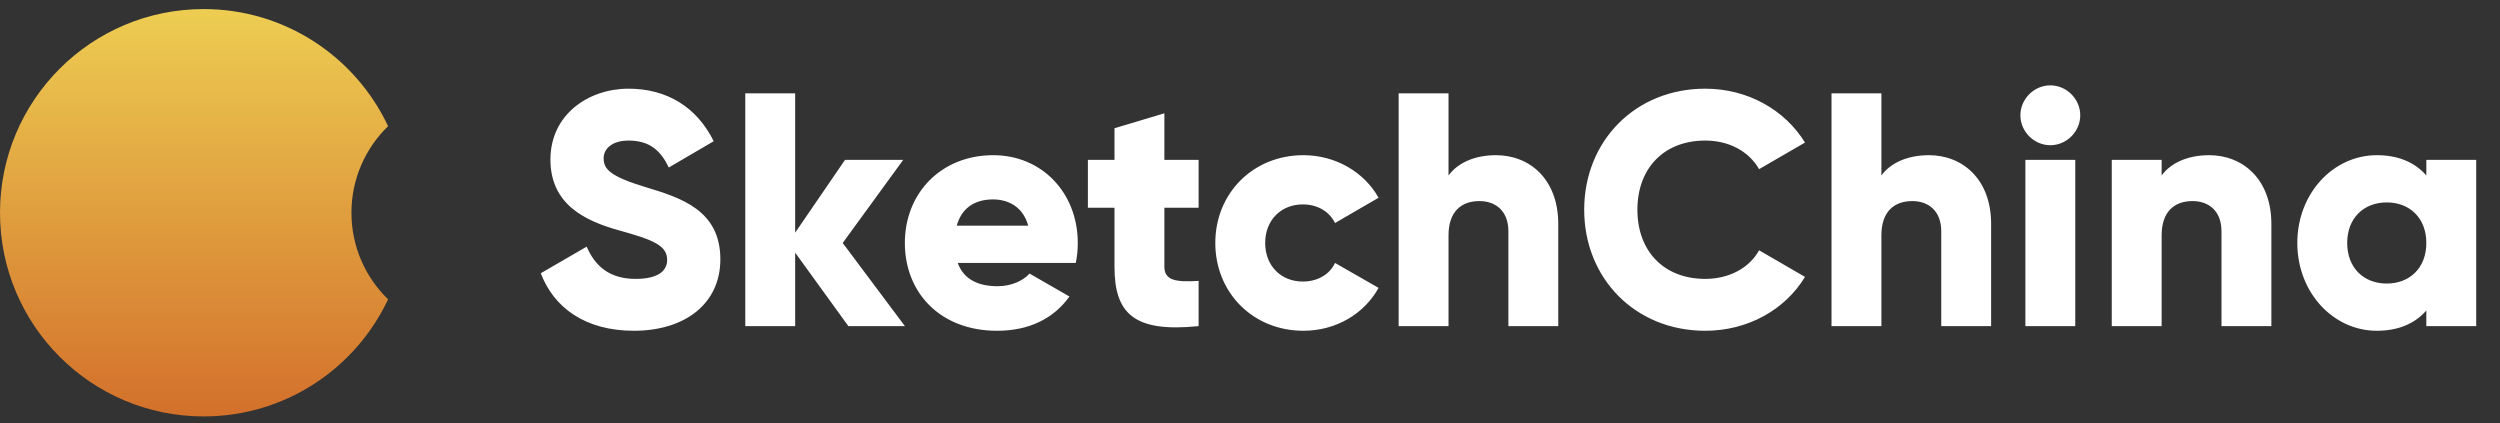
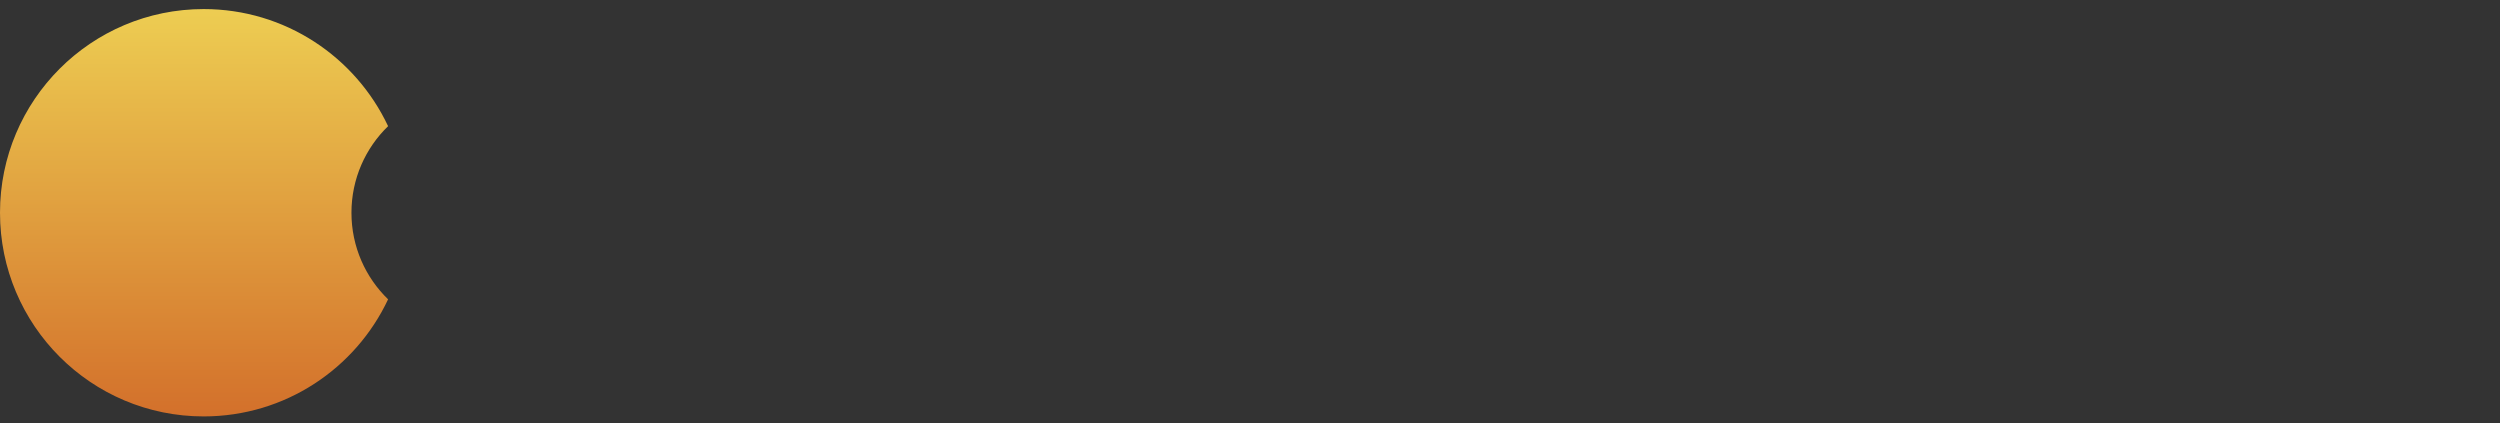
<svg xmlns="http://www.w3.org/2000/svg" width="827" height="140" viewBox="0 0 827 140" fill="none">
  <rect x="0" y="0" width="827" height="140" fill="#333333" stroke="none" />
-   <path d="M209.693 109.417C226.413 109.417 238.293 100.617 238.293 85.767C238.293 69.487 225.203 65.417 213.543 61.897C201.553 58.267 199.683 55.847 199.683 52.327C199.683 49.247 202.433 46.497 207.933 46.497C214.973 46.497 218.603 49.907 221.243 55.407L236.093 46.717C230.483 35.387 220.583 29.337 207.933 29.337C194.623 29.337 182.083 37.917 182.083 52.767C182.083 67.507 193.303 73.007 204.743 76.197C216.293 79.387 220.693 81.257 220.693 85.987C220.693 88.957 218.603 92.257 210.243 92.257C201.553 92.257 196.823 87.967 194.073 81.587L178.893 90.387C183.183 101.717 193.523 109.417 209.693 109.417ZM299.339 107.877L278.769 80.377L298.789 52.877H279.539L263.039 76.967V30.877H246.539V107.877H263.039V83.567L280.639 107.877H299.339ZM316.816 86.977H355.866C356.306 84.887 356.526 82.687 356.526 80.377C356.526 63.767 344.646 51.337 328.586 51.337C311.206 51.337 299.326 63.987 299.326 80.377C299.326 96.767 310.986 109.417 329.796 109.417C340.246 109.417 348.386 105.567 353.776 98.087L340.576 90.497C338.376 92.917 334.526 94.677 330.016 94.677C323.966 94.677 318.906 92.697 316.816 86.977ZM316.486 74.657C318.026 69.047 322.206 65.967 328.476 65.967C333.426 65.967 338.376 68.277 340.136 74.657H316.486ZM396.503 68.717V52.877H385.173V37.477L368.673 42.427V52.877H359.873V68.717H368.673V88.187C368.673 103.587 374.943 110.077 396.503 107.877V92.917C389.243 93.357 385.173 92.917 385.173 88.187V68.717H396.503ZM431.171 109.417C441.951 109.417 451.301 103.807 456.031 95.227L441.621 86.977C439.861 90.827 435.791 93.137 430.951 93.137C423.801 93.137 418.521 87.967 418.521 80.377C418.521 72.787 423.801 67.617 430.951 67.617C435.791 67.617 439.751 69.927 441.621 73.777L456.031 65.417C451.301 56.947 441.841 51.337 431.171 51.337C414.451 51.337 402.021 63.987 402.021 80.377C402.021 96.767 414.451 109.417 431.171 109.417ZM494.902 51.337C487.642 51.337 482.142 53.977 479.172 58.047V30.877H462.672V107.877H479.172V77.847C479.172 70.037 483.352 66.517 489.402 66.517C494.682 66.517 498.972 69.707 498.972 76.527V107.877H515.472V74.107C515.472 59.257 506.012 51.337 494.902 51.337ZM564.093 109.417C578.173 109.417 590.493 102.487 597.093 91.597L581.913 82.797C578.613 88.737 571.903 92.257 564.093 92.257C550.453 92.257 541.653 83.127 541.653 69.377C541.653 55.627 550.453 46.497 564.093 46.497C571.903 46.497 578.503 50.017 581.913 55.957L597.093 47.157C590.383 36.267 578.063 29.337 564.093 29.337C540.883 29.337 524.053 46.717 524.053 69.377C524.053 92.037 540.883 109.417 564.093 109.417ZM638.095 51.337C630.835 51.337 625.335 53.977 622.365 58.047V30.877H605.865V107.877H622.365V77.847C622.365 70.037 626.545 66.517 632.595 66.517C637.875 66.517 642.165 69.707 642.165 76.527V107.877H658.665V74.107C658.665 59.257 649.205 51.337 638.095 51.337ZM678.246 48.037C683.636 48.037 688.146 43.527 688.146 38.137C688.146 32.747 683.636 28.237 678.246 28.237C672.856 28.237 668.346 32.747 668.346 38.137C668.346 43.527 672.856 48.037 678.246 48.037ZM669.996 107.877H686.496V52.877H669.996V107.877ZM730.8 51.337C723.54 51.337 718.04 53.977 715.07 58.047V52.877H698.57V107.877H715.07V77.847C715.07 70.037 719.25 66.517 725.3 66.517C730.58 66.517 734.87 69.707 734.87 76.527V107.877H751.37V74.107C751.37 59.257 741.91 51.337 730.8 51.337ZM802.631 52.877V58.047C799.001 53.867 793.611 51.337 786.241 51.337C771.831 51.337 759.951 63.987 759.951 80.377C759.951 96.767 771.831 109.417 786.241 109.417C793.611 109.417 799.001 106.887 802.631 102.707V107.877H819.131V52.877H802.631ZM789.541 93.797C781.951 93.797 776.451 88.627 776.451 80.377C776.451 72.127 781.951 66.957 789.541 66.957C797.131 66.957 802.631 72.127 802.631 80.377C802.631 88.627 797.131 93.797 789.541 93.797Z" fill="white" />
-   <path fill-rule="evenodd" clip-rule="evenodd" d="M128.379 41.736C120.904 48.987 116.259 59.139 116.259 70.376C116.259 81.613 120.904 91.765 128.38 99.016C117.615 121.907 94.346 137.753 67.376 137.753C30.165 137.753 0 107.588 0 70.377C0 33.166 30.165 3.001 67.376 3.001C94.345 3.001 117.614 18.847 128.379 41.736Z" fill="url(#paint0_linear_4681_209)" />
+   <path fill-rule="evenodd" clip-rule="evenodd" d="M128.379 41.736C120.904 48.987 116.259 59.139 116.259 70.376C116.259 81.613 120.904 91.765 128.38 99.016C117.615 121.907 94.346 137.753 67.376 137.753C30.165 137.753 0 107.588 0 70.377C0 33.166 30.165 3.001 67.376 3.001C94.345 3.001 117.614 18.847 128.379 41.736" fill="url(#paint0_linear_4681_209)" />
  <defs>
    <linearGradient id="paint0_linear_4681_209" x1="64.19" y1="3.001" x2="64.19" y2="137.753" gradientUnits="userSpaceOnUse">
      <stop stop-color="#EDCD52" />
      <stop offset="1" stop-color="#D3702B" />
    </linearGradient>
  </defs>
</svg>